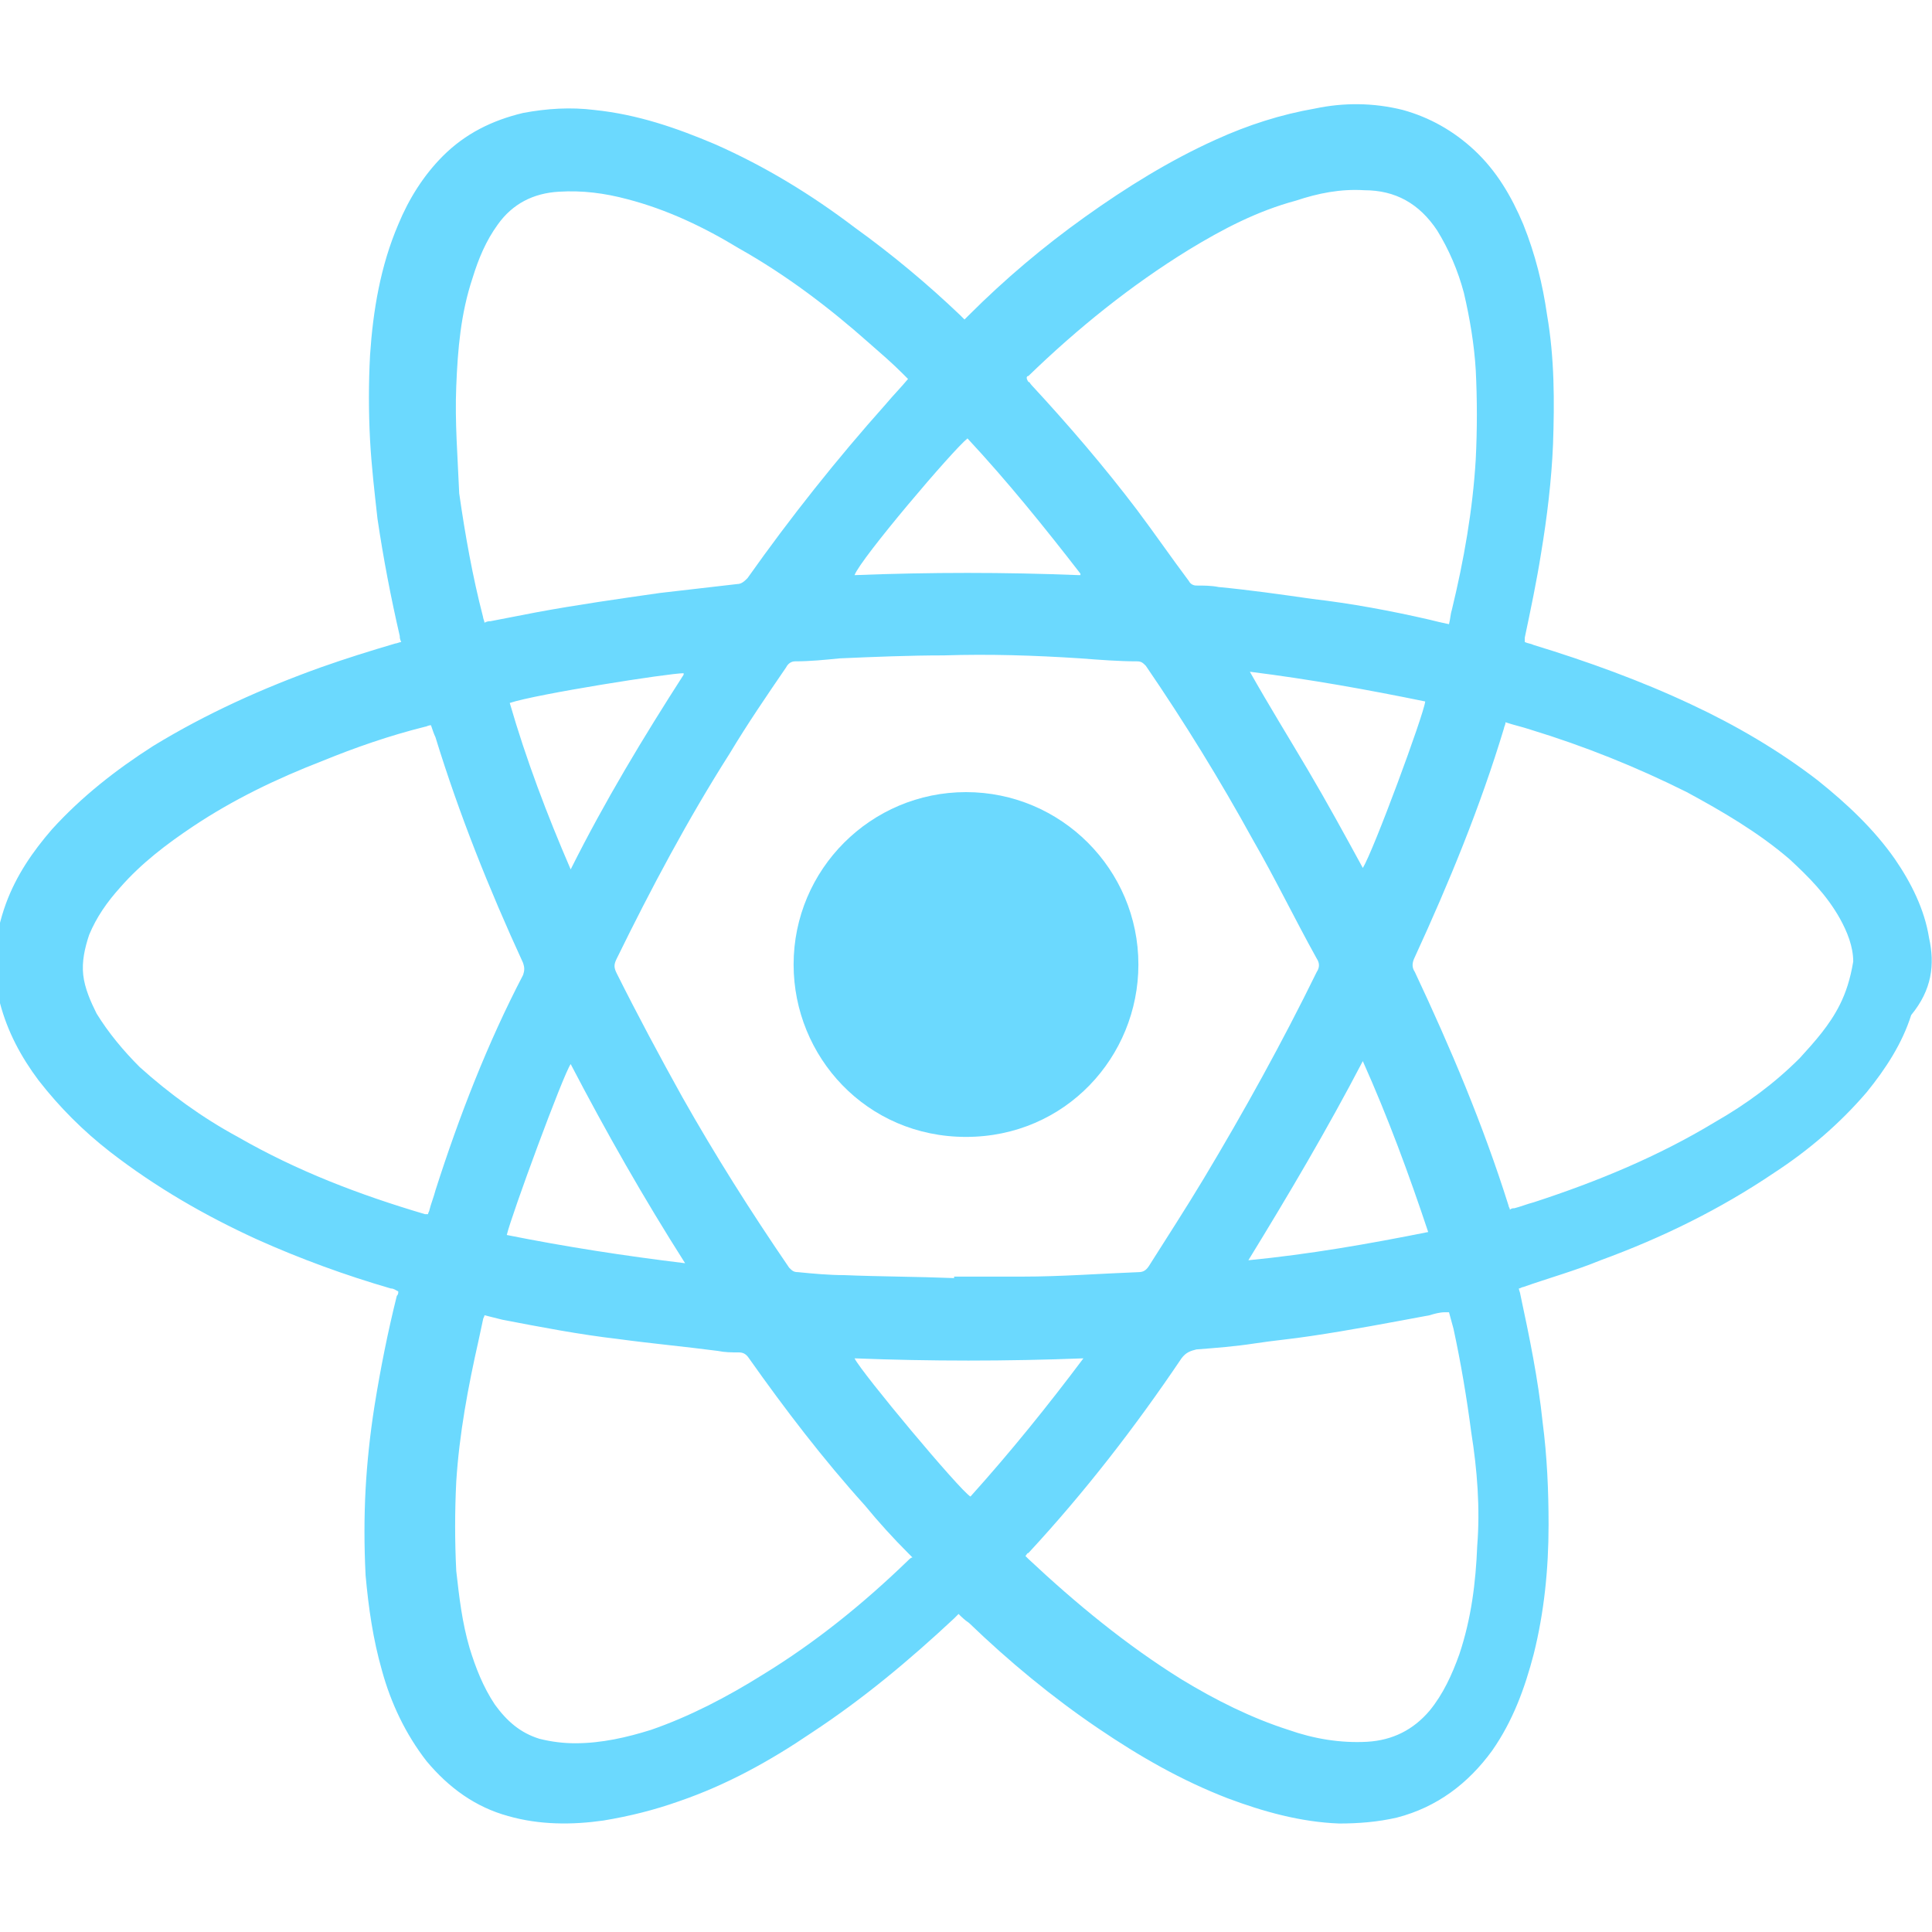
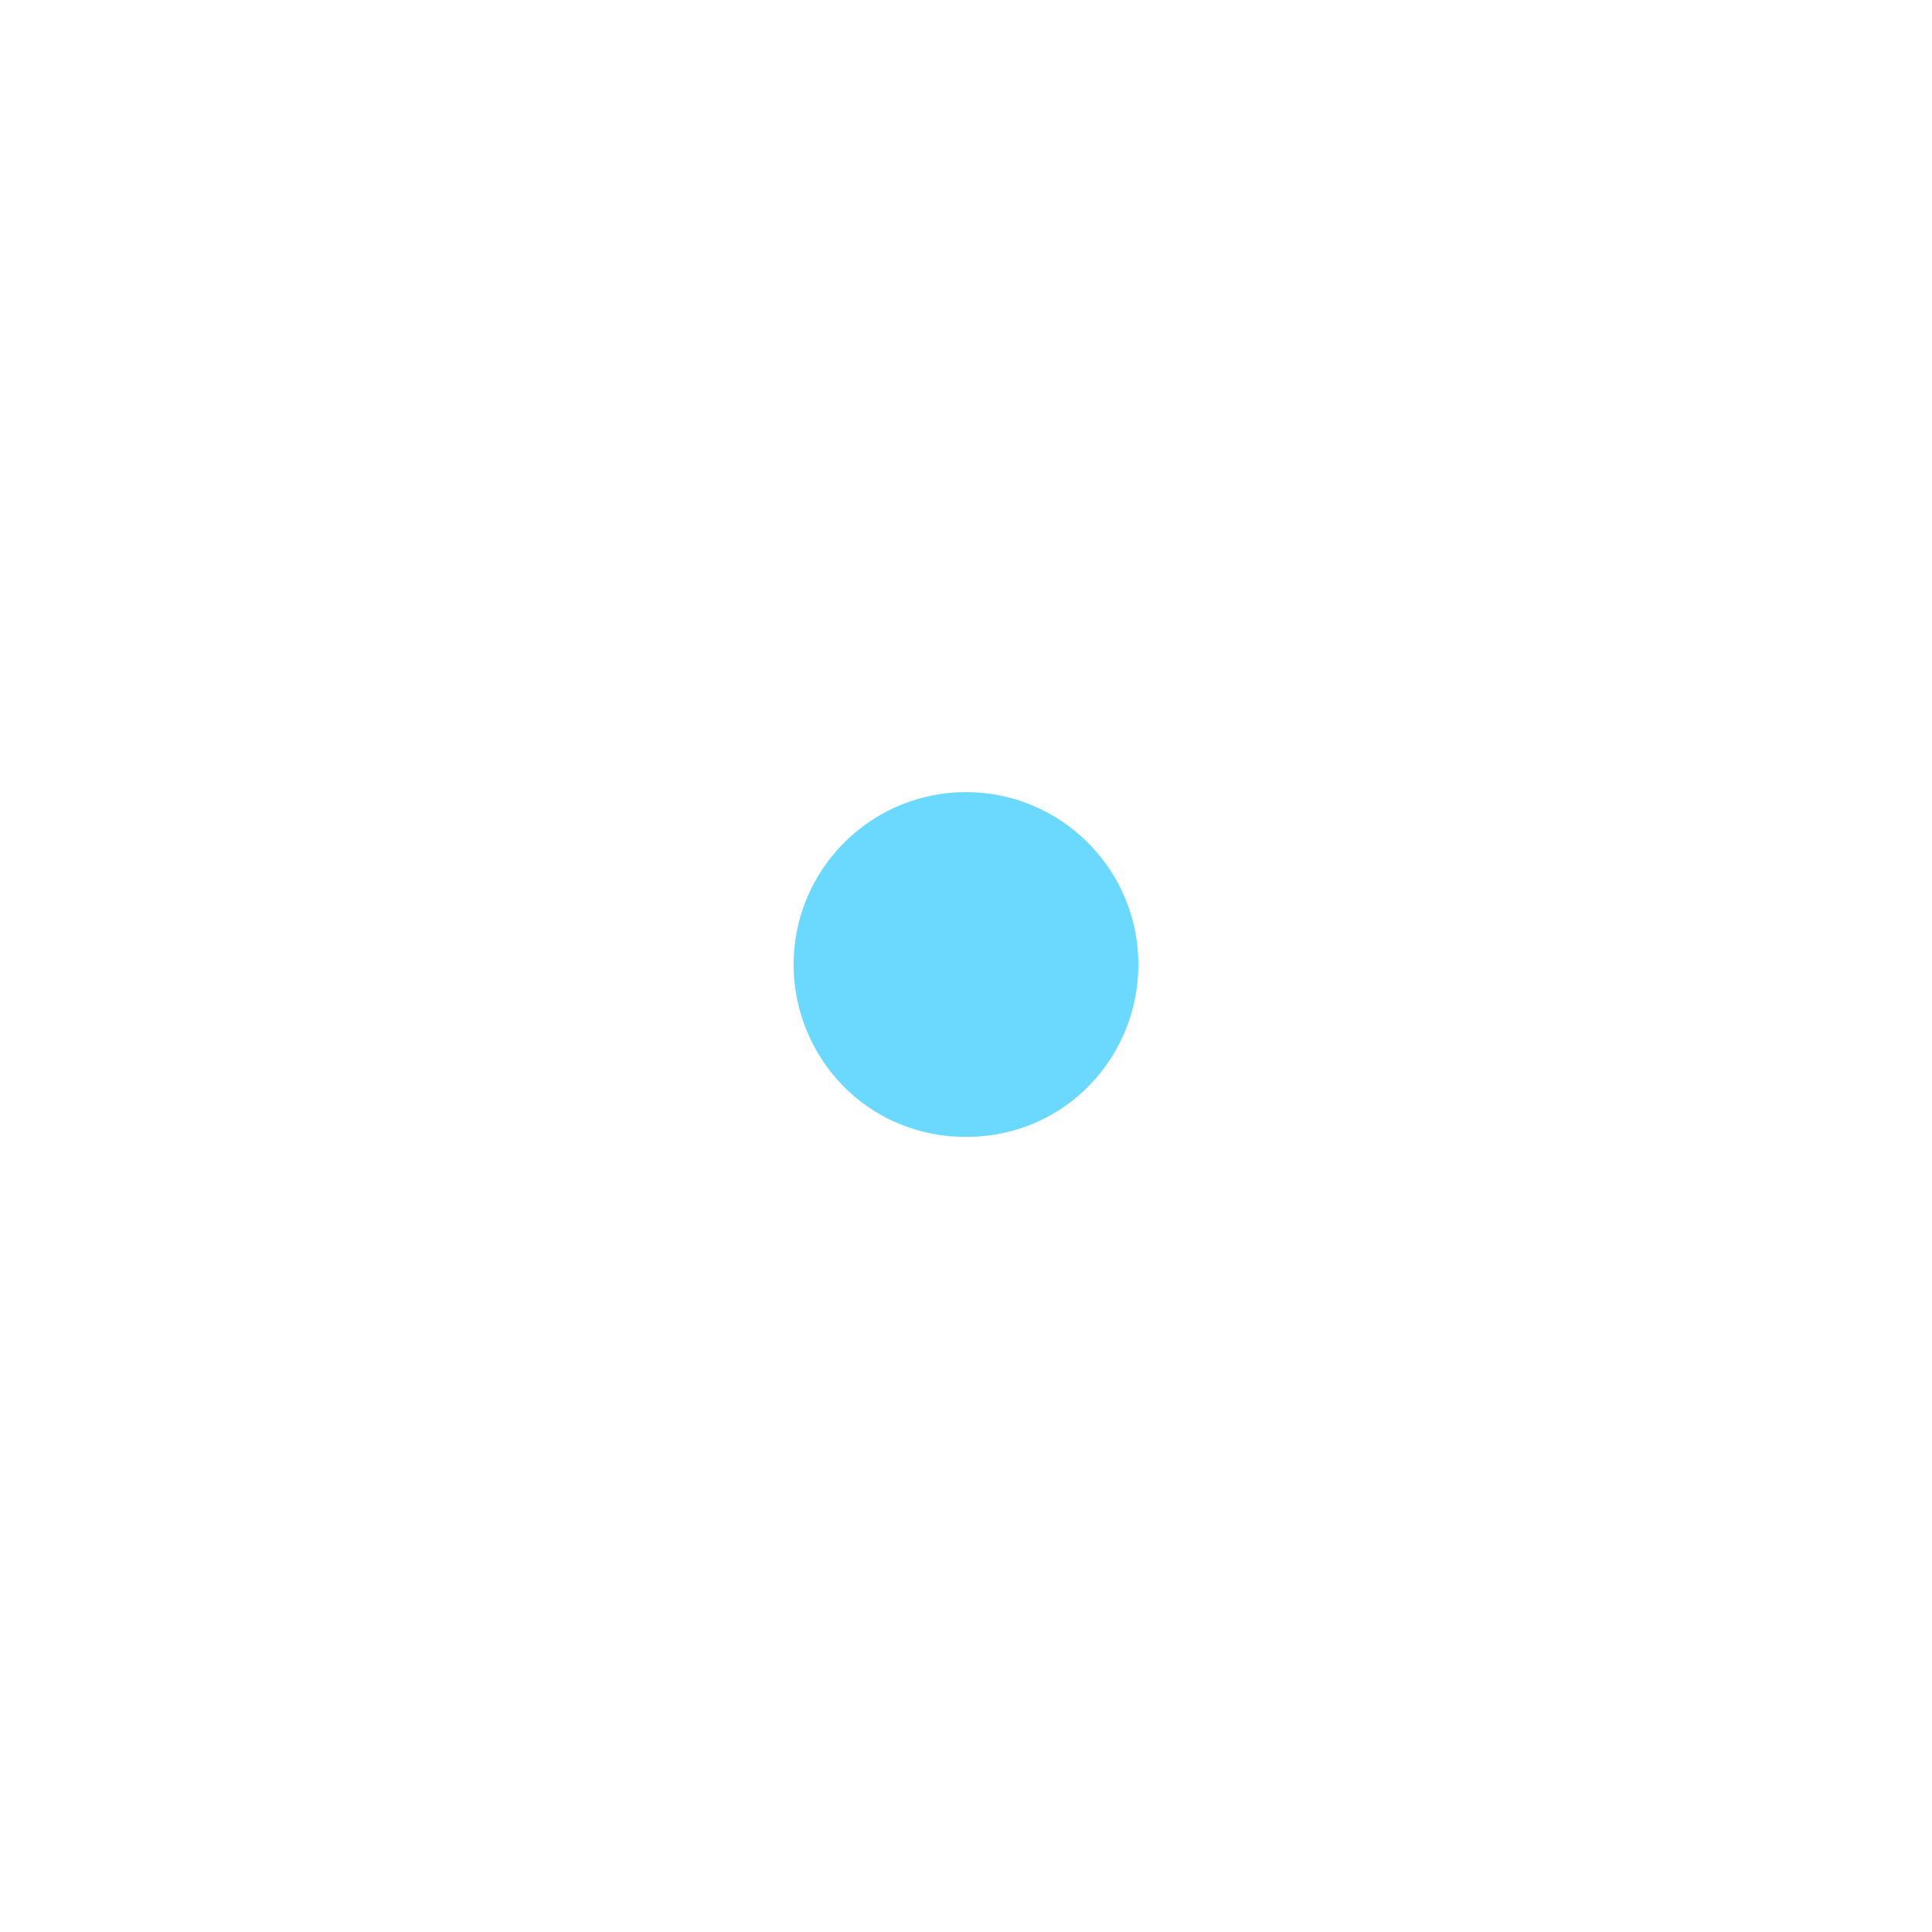
<svg xmlns="http://www.w3.org/2000/svg" version="1.1" id="Capa_1" x="0px" y="0px" viewBox="0 0 130 130" style="enable-background:new 0 0 130 130;" xml:space="preserve">
  <style type="text/css">
	.st0{fill:#6BD9FE;}
	.st1{fill:#F0DC1F;}
	.st2{fill:#323232;}
	.st3{fill:#6D9F5B;}
	.st4{fill:#F65234;}
	.st5{fill:#E04E14;}
	.st6{fill:#ED670A;}
	.st7{fill:#E8EDE9;}
	.st8{fill:#010101;}
	.st9{fill:#913BB3;}
	.st10{fill:#641F7F;}
	.st11{fill:#7E2A9D;}
	.st12{fill:#FEFEFE;}
	.st13{fill:url(#SVGID_1_);}
	.st14{fill:#6B7DBD;}
	.st15{fill:url(#SVGID_2_);}
	.st16{fill:#FFFFFF;}
	.st17{fill:#606060;}
	.st18{fill:#E2E0E1;}
</style>
  <g>
-     <path class="st0" d="M129.8,63.1c-0.3-1.9-1.2-3.7-2.3-5.3c-1.4-2-3.2-3.7-5.2-5.3c-2.6-2-5.5-3.7-8.5-5.1c-3.4-1.6-7-2.9-10.6-4   c-0.2-0.1-0.4-0.1-0.6-0.2c0-0.1,0-0.2,0-0.3c0.4-1.9,0.8-3.8,1.1-5.7c0.4-2.4,0.7-4.9,0.8-7.3c0.1-2.9,0.1-5.8-0.4-8.7   c-0.3-2.1-0.8-4.1-1.6-6.1c-0.8-1.9-1.8-3.6-3.3-5c-1.4-1.3-3-2.2-4.8-2.7c-2-0.5-4-0.5-5.9-0.1c-2.3,0.4-4.5,1.1-6.7,2.1   c-3.1,1.4-6,3.2-8.8,5.2c-2.8,2-5.4,4.2-7.8,6.6c-0.1,0.1-0.2,0.2-0.3,0.3c-0.1-0.1-0.2-0.2-0.3-0.3c-2.2-2.1-4.6-4.1-7.1-5.9   c-2.9-2.2-6-4.1-9.4-5.6c-2.6-1.1-5.2-2-8.1-2.3c-1.6-0.2-3.2-0.1-4.8,0.2c-2.1,0.5-3.9,1.4-5.4,2.9c-1.3,1.3-2.3,2.9-3,4.6   c-1.2,2.8-1.7,5.8-1.9,8.8c-0.1,1.9-0.1,3.8,0,5.7c0.1,1.8,0.3,3.5,0.5,5.3c0.4,2.7,0.9,5.3,1.5,7.9c0,0.1,0,0.2,0.1,0.4   c-0.1,0-0.3,0.1-0.4,0.1c-1.7,0.5-3.3,1-5,1.6c-3.9,1.4-7.7,3.1-11.3,5.3c-2.5,1.6-4.8,3.4-6.8,5.6c-1.3,1.5-2.4,3.1-3.1,5   c-0.8,2.2-1,4.4-0.4,6.7c0.5,1.9,1.4,3.6,2.6,5.2c1.4,1.8,3,3.4,4.8,4.8c3.1,2.4,6.4,4.3,9.9,5.9c2.9,1.3,5.9,2.4,9,3.3   c0.2,0,0.3,0.1,0.5,0.2c0,0.1,0,0.2-0.1,0.3c-0.6,2.4-1.1,4.9-1.5,7.4c-0.3,1.9-0.5,3.8-0.6,5.6c-0.1,1.9-0.1,3.8,0,5.8   c0.2,2.2,0.5,4.3,1.1,6.4c0.6,2.2,1.6,4.3,3,6.1c1.5,1.8,3.3,3.1,5.5,3.7c2.1,0.6,4.3,0.6,6.4,0.3c1.8-0.3,3.4-0.7,5.1-1.3   c3.2-1.1,6.1-2.7,8.9-4.6c3.5-2.3,6.6-4.9,9.6-7.7c0.1-0.1,0.2-0.2,0.3-0.3c0.2,0.2,0.4,0.4,0.7,0.6c2.7,2.6,5.6,5,8.7,7.1   c2.8,1.9,5.6,3.5,8.7,4.7c2.4,0.9,4.9,1.6,7.5,1.7c1.3,0,2.6-0.1,3.9-0.4c2.7-0.7,4.8-2.3,6.4-4.5c1.4-2,2.2-4.2,2.8-6.5   c0.7-2.8,1-5.7,1-8.7c0-2.3-0.1-4.6-0.4-6.9c-0.3-2.9-0.9-5.8-1.5-8.6c0-0.1-0.1-0.3-0.1-0.4c0.1,0,0.2-0.1,0.3-0.1   c1.7-0.6,3.5-1.1,5.2-1.8c4.1-1.5,8-3.4,11.7-5.9c2.3-1.5,4.4-3.3,6.2-5.4c1.3-1.6,2.4-3.3,3-5.2C130,66.6,130.2,64.9,129.8,63.1z    M69.2,25.3c3.3-3.2,6.9-6.1,10.8-8.5c2.3-1.4,4.6-2.6,7.2-3.3c1.5-0.5,3-0.8,4.6-0.7c2.1,0,3.7,0.9,4.9,2.7   c0.8,1.3,1.4,2.7,1.8,4.2c0.4,1.7,0.7,3.5,0.8,5.2c0.1,2,0.1,4,0,6c-0.2,3.4-0.8,6.8-1.6,10.1c-0.1,0.3-0.1,0.6-0.2,1   c-0.5-0.1-0.9-0.2-1.3-0.3c-2.6-0.6-5.3-1.1-7.9-1.4c-2.1-0.3-4.2-0.6-6.3-0.8c-0.5-0.1-1-0.1-1.5-0.1c-0.2,0-0.4-0.1-0.5-0.3   c-1.2-1.6-2.3-3.2-3.5-4.8c-2.2-2.9-4.6-5.7-7.1-8.4c-0.1-0.1-0.1-0.2-0.2-0.2C69,25.4,69.1,25.3,69.2,25.3z M38.4,71.6   c2.4,4.6,4.9,9,7.7,13.4c-4.1-0.5-8-1.1-12-1.9C34.4,81.8,37.9,72.3,38.4,71.6z M38.4,58.5c-1.6-3.7-3-7.4-4.1-11.2   c1.8-0.6,10.7-2,11.7-2c0,0,0,0.1,0,0.1C43.3,49.6,40.7,53.9,38.4,58.5z M45.9,73.8c-1.5-2.7-3-5.5-4.4-8.3c-0.2-0.4-0.2-0.6,0-1   c2.3-4.7,4.8-9.4,7.6-13.8c1.2-2,2.5-3.9,3.8-5.8c0.1-0.2,0.3-0.4,0.6-0.4c1,0,2-0.1,3-0.2c2.3-0.1,4.7-0.2,7-0.2   c3.1-0.1,6.1,0,9.2,0.2c1.3,0.1,2.6,0.2,3.8,0.2c0.3,0,0.4,0.1,0.6,0.3c2.6,3.8,5,7.7,7.2,11.7c1.5,2.6,2.8,5.3,4.3,8   c0.2,0.3,0.2,0.6,0,0.9c-2.3,4.7-4.9,9.4-7.6,13.9c-1.2,2-2.5,4-3.7,5.9c-0.2,0.3-0.4,0.4-0.7,0.4c-2.6,0.1-5.2,0.3-7.8,0.3   c-1.5,0-3.1,0-4.6,0c0,0,0,0,0,0.1c-2.5-0.1-5-0.1-7.4-0.2c-1,0-2.1-0.1-3.1-0.2c-0.3,0-0.4-0.1-0.6-0.3   C50.5,81.5,48.1,77.7,45.9,73.8z M84,84.8c2.7-4.4,5.3-8.8,7.7-13.4c1.7,3.8,3.1,7.6,4.4,11.5C92.1,83.7,88.1,84.4,84,84.8   C84.1,84.8,84.1,84.8,84,84.8C84,84.8,84,84.8,84,84.8z M91.7,58.4c-1.2-2.2-2.4-4.4-3.7-6.6c-1.3-2.2-2.6-4.3-3.9-6.6   c4,0.5,7.9,1.2,11.8,2C95.8,48.1,92.4,57.3,91.7,58.4z M65.1,29.5c2.7,2.9,5.2,6,7.6,9.1c0,0,0,0.1,0,0.1c0,0,0,0,0,0   c0,0,0,0-0.1,0c-5-0.2-10-0.2-15.1,0C57.9,37.6,64.1,30.3,65.1,29.5z M30.7,26c0.1-2.5,0.3-4.9,1.1-7.3c0.4-1.3,0.9-2.5,1.7-3.6   c1-1.4,2.4-2.1,4.1-2.2c1.6-0.1,3.1,0.1,4.6,0.5c2.7,0.7,5.2,1.9,7.5,3.3c3.2,1.8,6.1,4,8.8,6.4c0.8,0.7,1.5,1.3,2.2,2   c0.1,0.1,0.3,0.3,0.4,0.4c-0.5,0.6-1,1.1-1.5,1.7c-3.3,3.7-6.4,7.6-9.3,11.7c-0.2,0.2-0.4,0.4-0.7,0.4c-1.7,0.2-3.5,0.4-5.2,0.6   c-2.8,0.4-5.6,0.8-8.3,1.3c-1,0.2-2.1,0.4-3.1,0.6c-0.1,0-0.2,0-0.4,0.1c0-0.1-0.1-0.3-0.1-0.4c-0.7-2.7-1.2-5.5-1.6-8.3   C30.8,30.8,30.6,28.4,30.7,26z M29.3,80.1c-0.1,0.4-0.3,0.9-0.4,1.3c0,0.1-0.1,0.2-0.1,0.3c-0.1,0-0.2,0-0.2,0   c-4.4-1.3-8.6-2.9-12.6-5.2c-2.4-1.3-4.6-2.9-6.6-4.7c-1.1-1.1-2.1-2.3-2.9-3.6c-0.4-0.8-0.8-1.7-0.9-2.6c-0.1-0.9,0.1-1.8,0.4-2.7   c0.5-1.2,1.2-2.2,2.1-3.2c1.4-1.6,3.1-2.9,4.9-4.1c2.7-1.8,5.6-3.2,8.7-4.4c2.2-0.9,4.5-1.7,6.9-2.3c0.1,0,0.2-0.1,0.4-0.1   c0.1,0.3,0.2,0.6,0.3,0.8c1.6,5.2,3.6,10.2,5.9,15.2c0.1,0.3,0.1,0.5,0,0.8C32.8,70.2,30.9,75.1,29.3,80.1z M61.1,105   c-3,2.9-6.2,5.5-9.8,7.7c-2.4,1.5-4.9,2.8-7.5,3.7c-1.6,0.5-3.3,0.9-5.1,0.9c-0.8,0-1.6-0.1-2.4-0.3c-1.3-0.4-2.2-1.2-3-2.3   c-0.8-1.2-1.3-2.5-1.7-3.8c-0.5-1.7-0.7-3.4-0.9-5.2c-0.1-2-0.1-4,0-6c0.2-3.2,0.8-6.4,1.5-9.5c0.1-0.5,0.2-0.9,0.3-1.4   c0-0.1,0.1-0.2,0.1-0.3c0.4,0.1,0.8,0.2,1.2,0.3c2.6,0.5,5.2,1,7.8,1.3c2.2,0.3,4.4,0.5,6.7,0.8c0.5,0.1,0.9,0.1,1.4,0.1   c0.3,0,0.5,0.1,0.7,0.4c2.4,3.4,5,6.8,7.8,9.9c0.9,1.1,1.9,2.2,2.9,3.2c0.1,0.1,0.2,0.2,0.3,0.3C61.3,104.8,61.2,104.9,61.1,105z    M65.3,100.7c-0.7-0.4-7.3-8.3-7.8-9.3c5.1,0.2,10.2,0.2,15.4,0C70.5,94.6,68,97.7,65.3,100.7z M99.4,104c-0.1,2.5-0.4,4.9-1.2,7.3   c-0.5,1.4-1.1,2.7-2,3.8c-1.1,1.3-2.5,2-4.2,2.1c-1.8,0.1-3.6-0.2-5.3-0.8c-2.5-0.8-4.9-2-7.2-3.4c-3.7-2.3-7.1-5.1-10.3-8.1   c-0.1-0.1-0.1-0.1-0.2-0.2c0.1-0.1,0.1-0.2,0.2-0.2c3.8-4.1,7.2-8.5,10.3-13.1c0.3-0.4,0.6-0.5,1-0.6c1.3-0.1,2.6-0.2,3.9-0.4   c1.3-0.2,2.5-0.3,3.8-0.5c2.7-0.4,5.3-0.9,8-1.4c0.3-0.1,0.7-0.2,1-0.2c0.1,0,0.2,0,0.3,0c0.1,0.4,0.2,0.7,0.3,1.1   c0.5,2.3,0.9,4.7,1.2,7C99.4,98.9,99.6,101.5,99.4,104z M123.8,67.6c-0.7,1.4-1.7,2.5-2.7,3.6c-1.7,1.7-3.6,3.1-5.7,4.3   c-3.8,2.3-7.9,4-12.2,5.4c-0.4,0.1-0.9,0.3-1.3,0.4c-0.1,0-0.2,0-0.3,0.1c0-0.1-0.1-0.2-0.1-0.3c-1.7-5.4-3.9-10.6-6.3-15.7   c-0.2-0.3-0.2-0.6,0-1c2.3-5,4.4-10.1,6-15.4c0-0.1,0.1-0.2,0.1-0.4c0.6,0.2,1.1,0.3,1.7,0.5c3.6,1.1,7.1,2.5,10.5,4.2   c2.4,1.3,4.8,2.7,6.9,4.5c1.3,1.2,2.5,2.4,3.4,4c0.5,0.9,0.9,1.9,0.9,2.9C124.5,65.9,124.2,66.8,123.8,67.6z" />
    <path class="st0" d="M65,76.5c6.7,0,11.6-5.4,11.6-11.6c0-6.4-5.2-11.6-11.6-11.6c-6.4,0-11.6,5.2-11.6,11.6   C53.4,71.1,58.3,76.5,65,76.5z" />
  </g>
</svg>